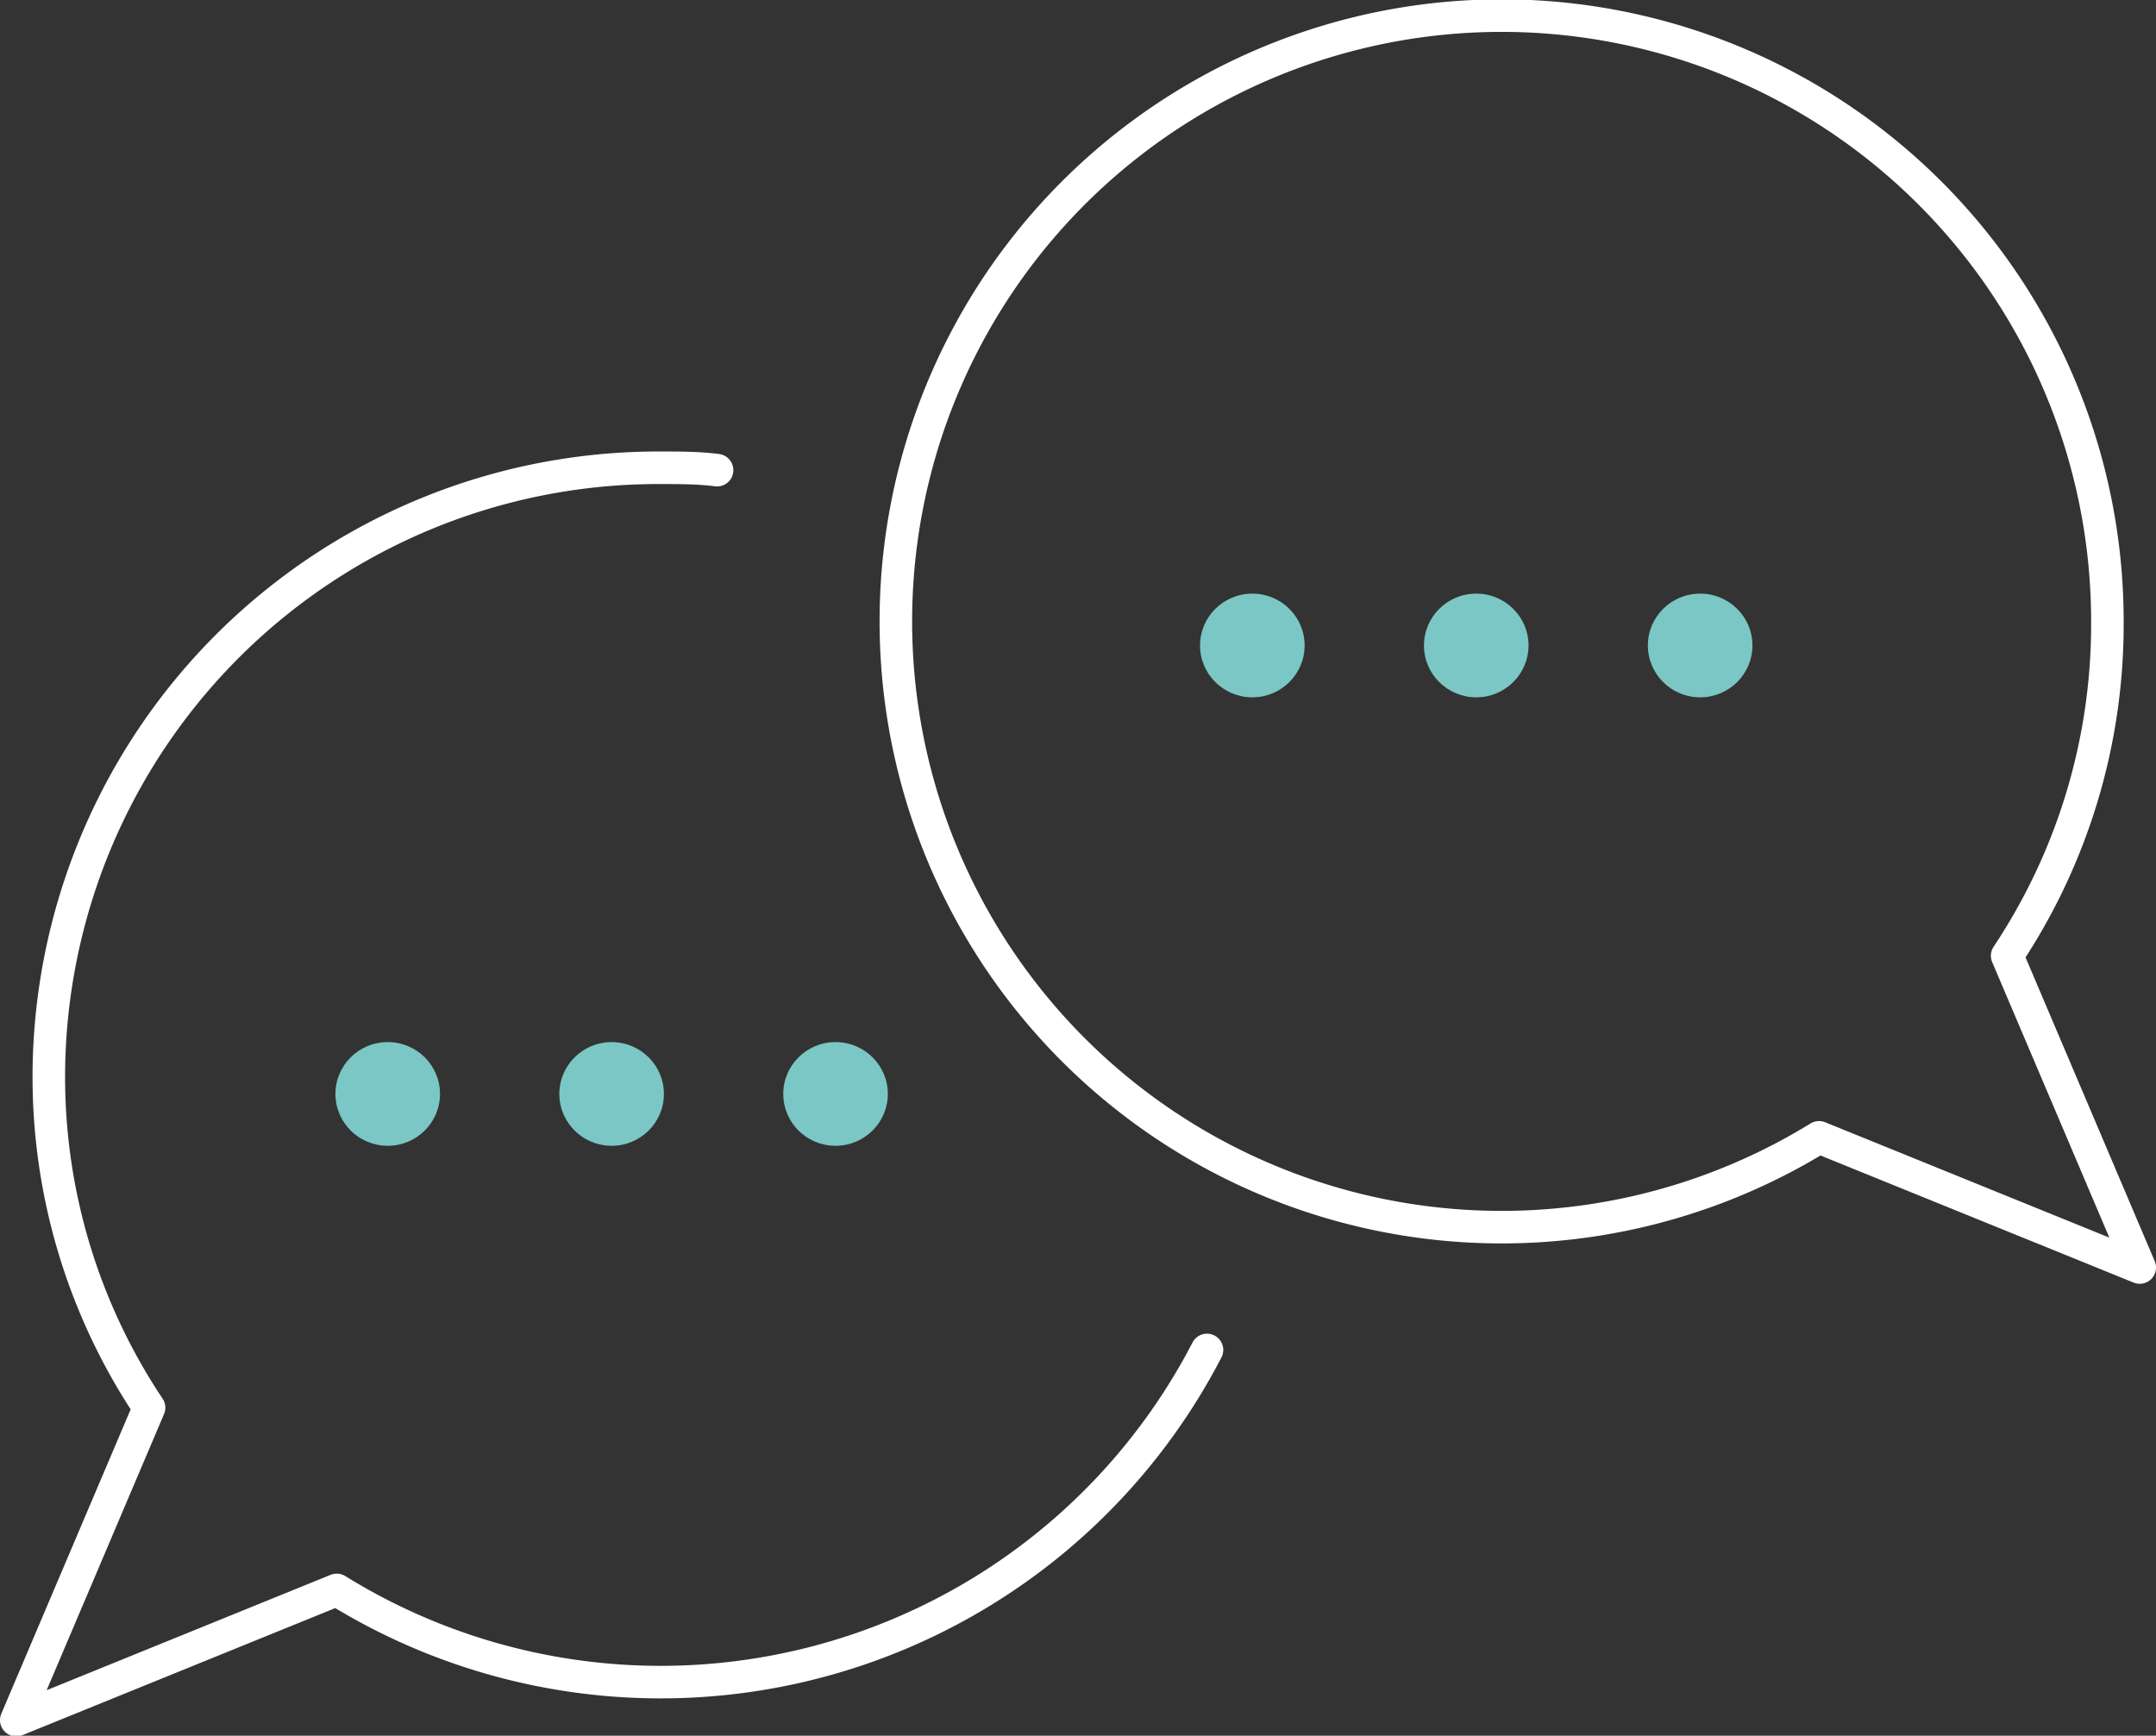
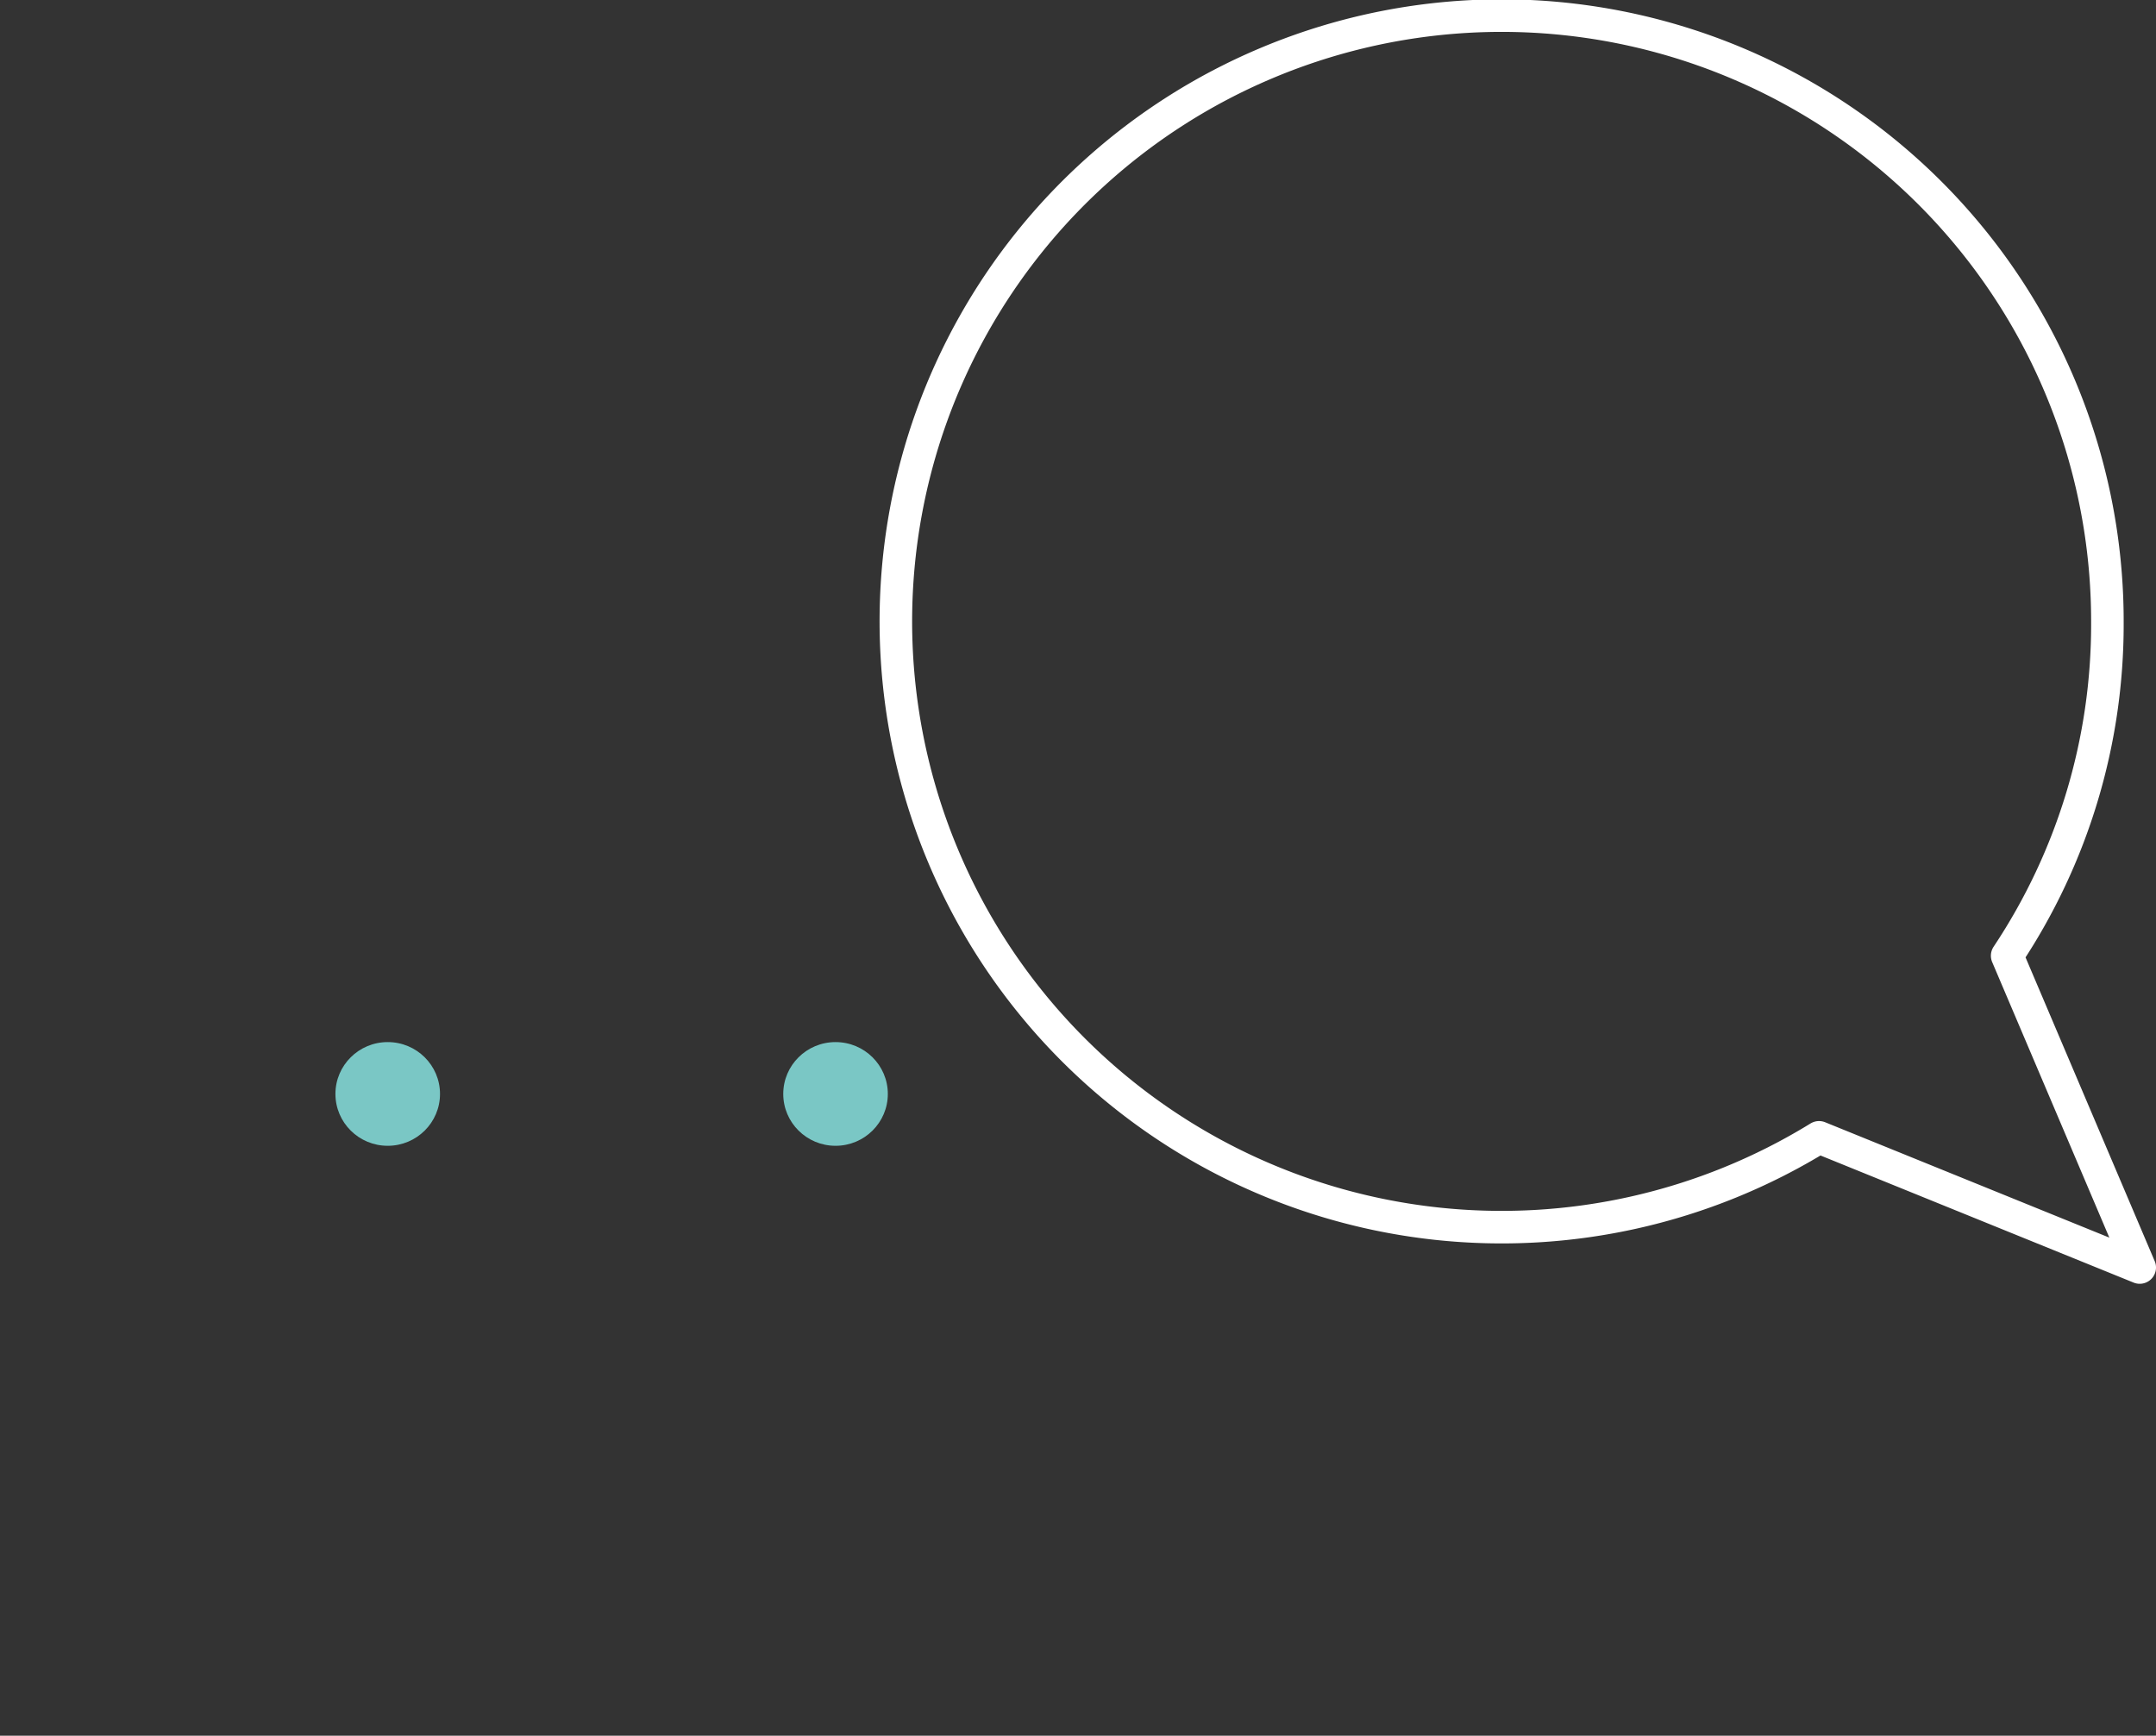
<svg xmlns="http://www.w3.org/2000/svg" viewBox="0 0 99.37 80">
  <rect x="0" y="0" width="99.37" height="80" fill="#333333" stroke="none" />
  <defs>
    <style>.cls-1{fill:none;stroke:#fff;stroke-linecap:round;stroke-linejoin:round;stroke-width:1.5px;}.cls-2{fill:#7ac7c5;}</style>
  </defs>
  <g id="Layer_2" data-name="Layer 2">
-     <path class="cls-1" d="M55.63,62.22A28.36,28.36,0,0,1,15.52,73.28l-14.77,6L6.87,64.88A27.44,27.44,0,0,1,2.25,49.56a28.09,28.09,0,0,1,28.22-28c.87,0,1.72,0,2.58.11" />
    <path class="cls-1" d="M98.62,58.42l-14.78-6A27.92,27.92,0,1,1,97.13,28.72a27.55,27.55,0,0,1-4.62,15.33Z" />
-     <ellipse class="cls-2" cx="57.72" cy="29.75" rx="2.41" ry="2.39" />
-     <ellipse class="cls-2" cx="68.04" cy="29.75" rx="2.41" ry="2.39" />
-     <ellipse class="cls-2" cx="78.36" cy="29.75" rx="2.41" ry="2.39" />
    <ellipse class="cls-2" cx="17.87" cy="50.42" rx="2.41" ry="2.39" />
-     <ellipse class="cls-2" cx="28.19" cy="50.42" rx="2.41" ry="2.39" />
    <ellipse class="cls-2" cx="38.51" cy="50.42" rx="2.41" ry="2.39" />
  </g>
</svg>